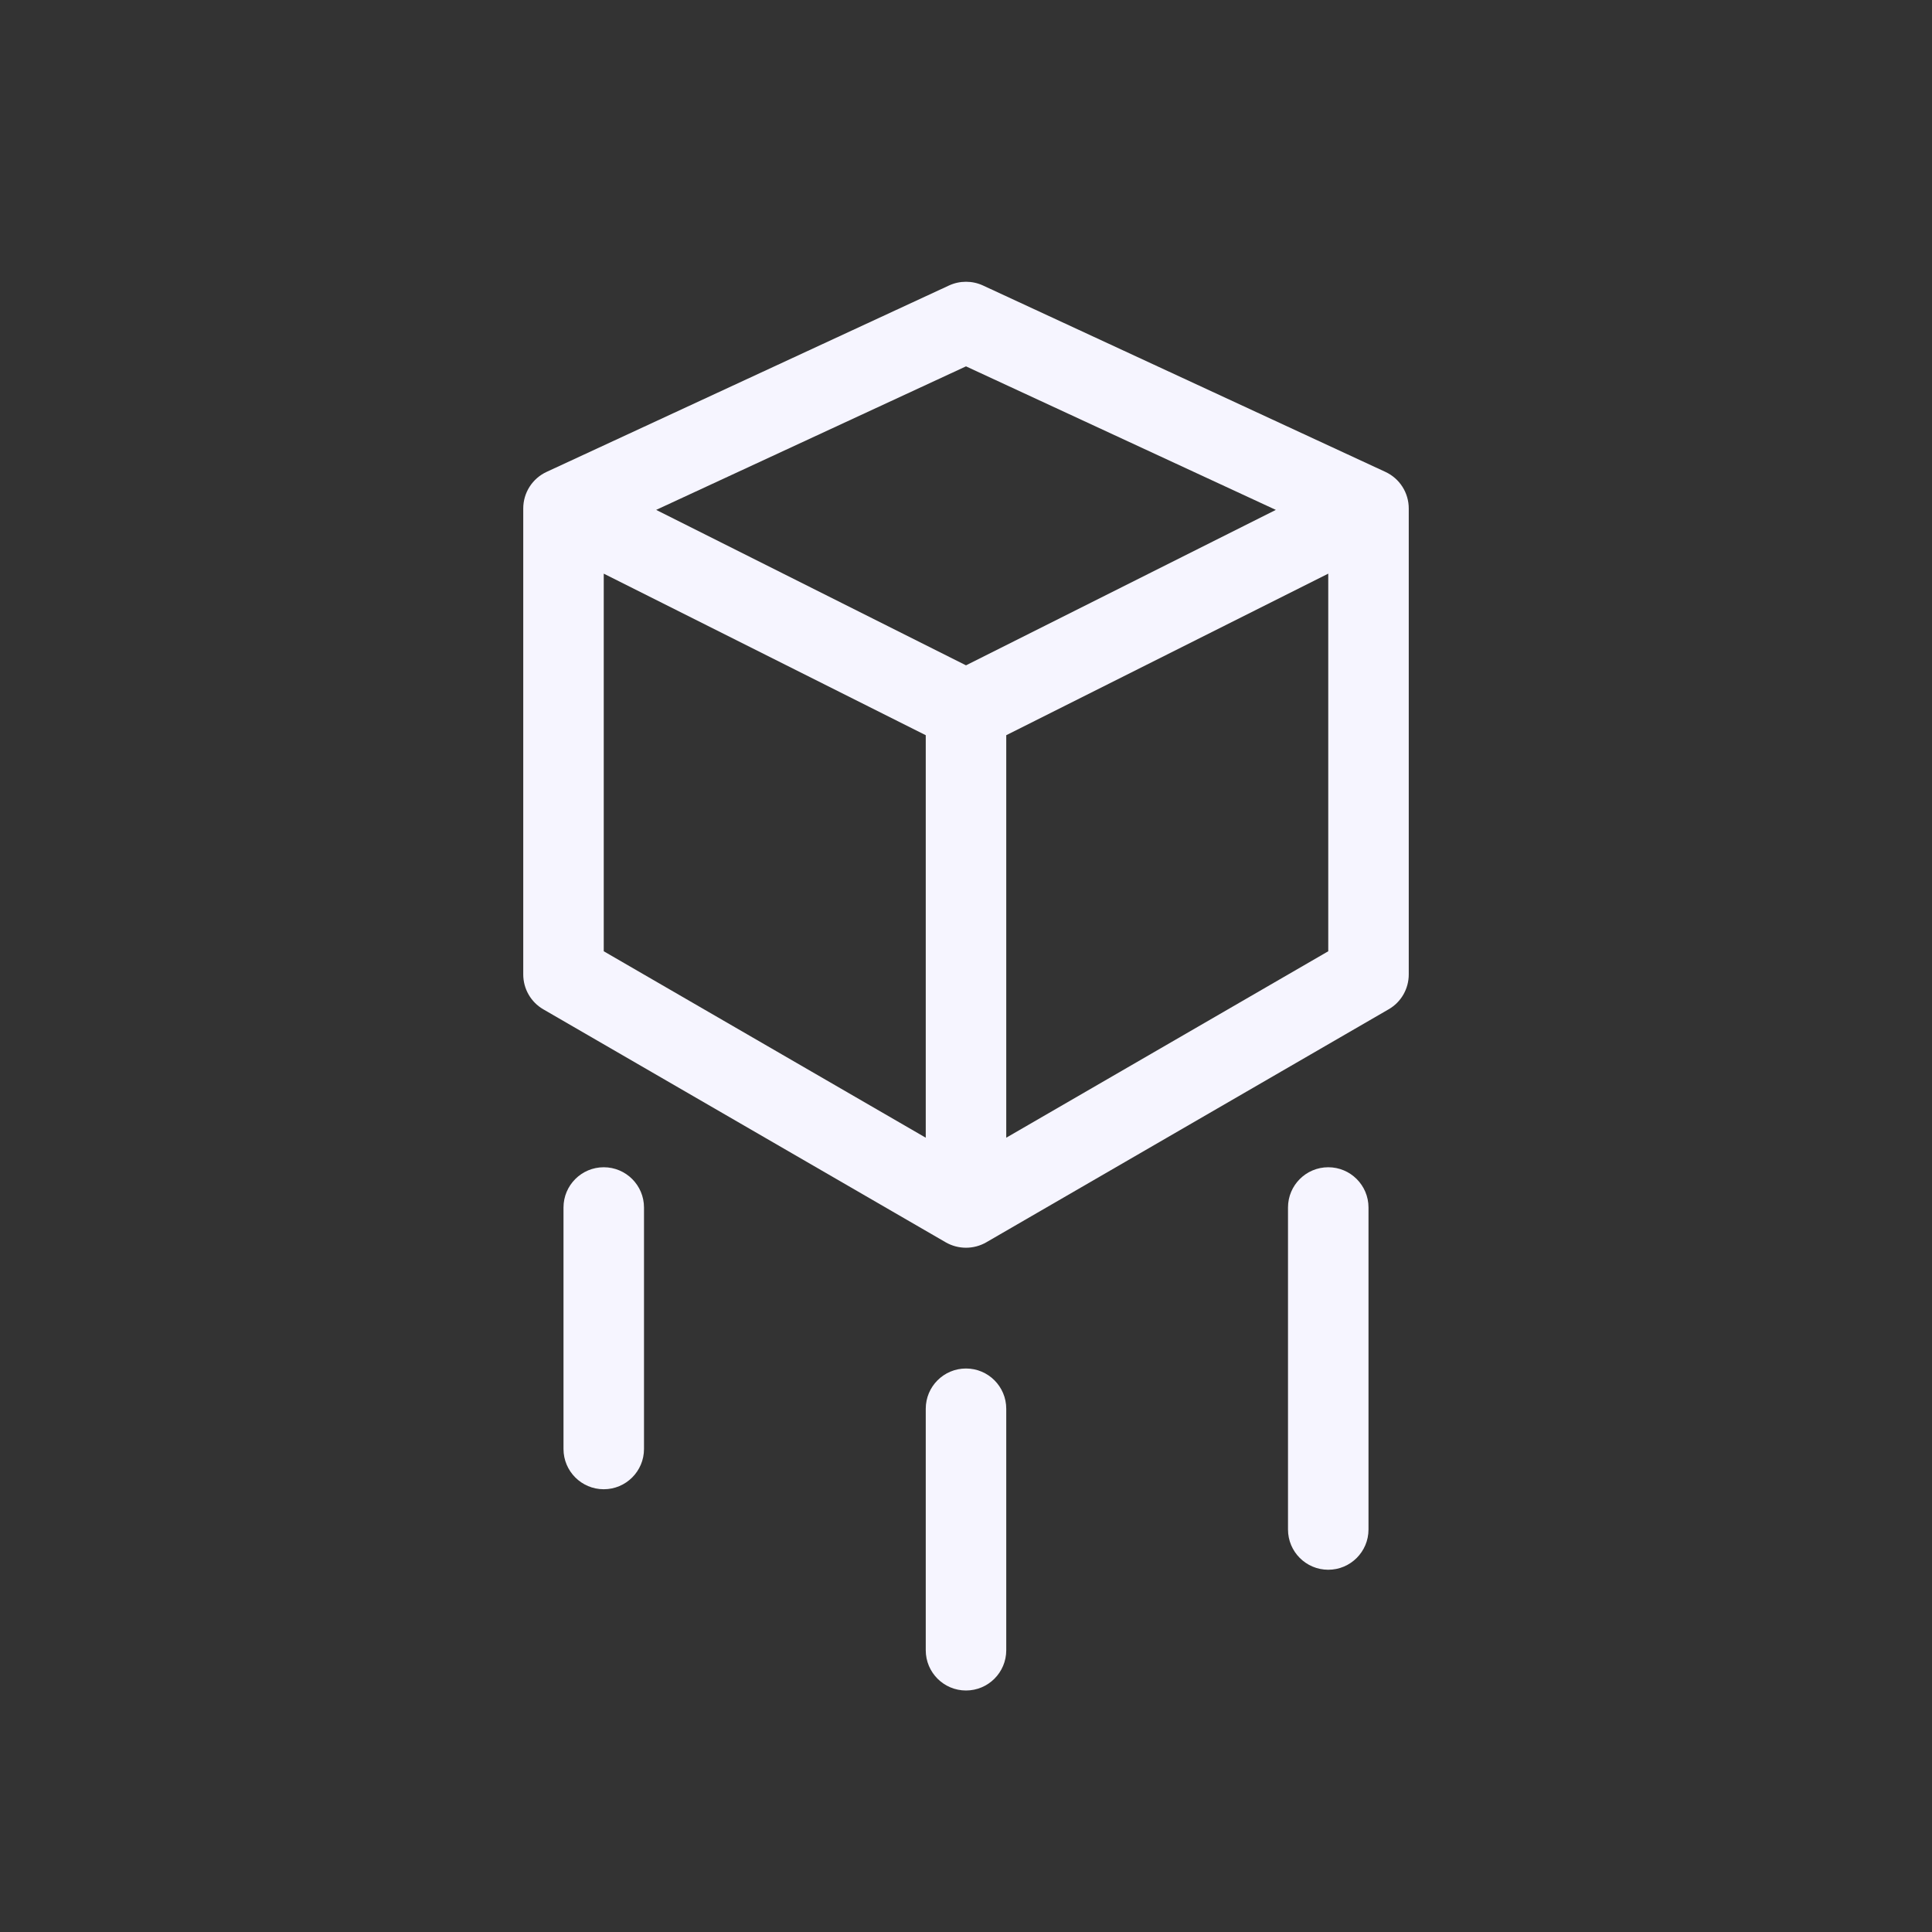
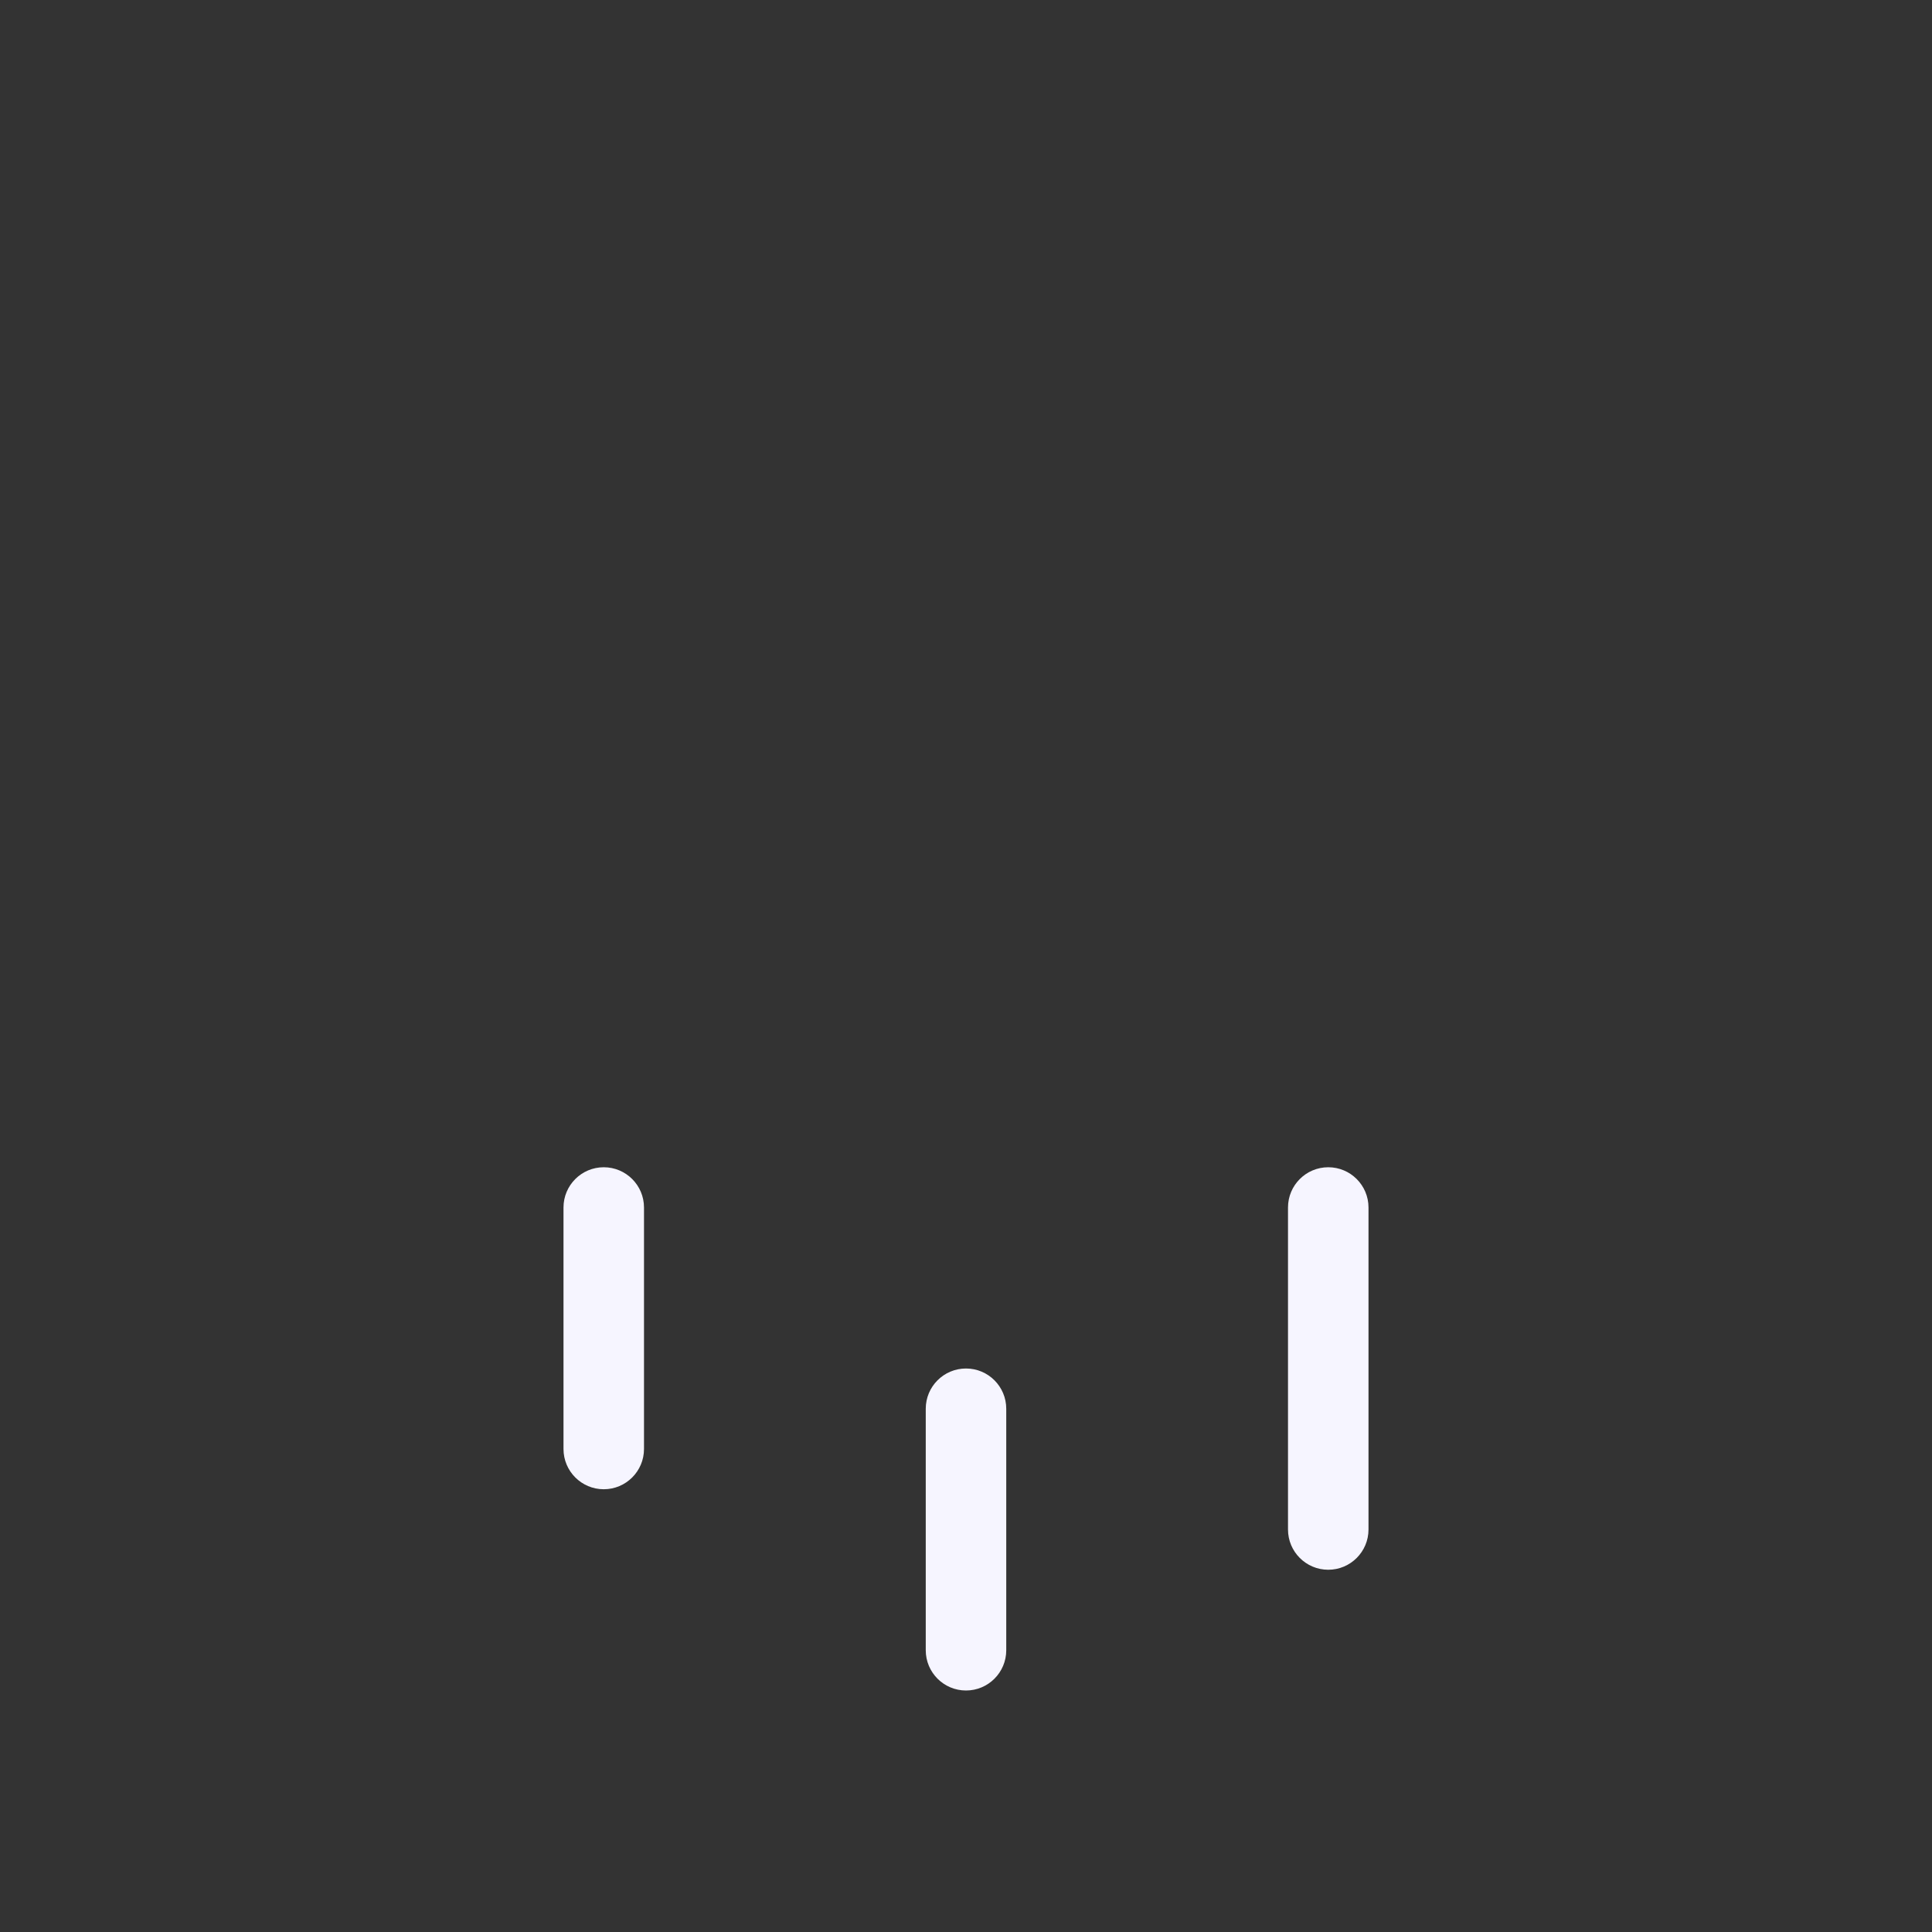
<svg xmlns="http://www.w3.org/2000/svg" width="24" height="24" viewBox="0 0 24 24" fill="none">
  <rect x="0" y="0" width="24" height="24" fill="#333333" stroke="none" />
-   <path fill-rule="evenodd" clip-rule="evenodd" d="M11.79 3.546C11.923 3.485 12.077 3.485 12.21 3.546L17.21 5.862C17.387 5.944 17.5 6.121 17.5 6.316V12.105C17.5 12.284 17.405 12.449 17.25 12.538L12.251 15.433C12.096 15.522 11.904 15.522 11.749 15.433L6.749 12.538C6.595 12.449 6.5 12.284 6.5 12.105V6.316C6.5 6.121 6.613 5.944 6.79 5.862L11.79 3.546ZM7.5 7.126L11.5 9.133V14.133L7.5 11.817V7.126ZM12.5 14.133L16.5 11.817V7.126L12.5 9.133V14.133ZM12 8.265L15.849 6.334L12 4.551L8.151 6.334L12 8.265Z" fill="#F6F5FF" />
  <path fill-rule="evenodd" clip-rule="evenodd" d="M12 17C12.276 17 12.5 17.224 12.5 17.5V20.5C12.5 20.776 12.276 21 12 21C11.724 21 11.5 20.776 11.5 20.5V17.5C11.5 17.224 11.724 17 12 17Z" fill="#F6F5FF" />
  <path fill-rule="evenodd" clip-rule="evenodd" d="M7.5 14.5C7.776 14.5 8 14.724 8 15V18C8 18.276 7.776 18.5 7.5 18.5C7.224 18.5 7 18.276 7 18V15C7 14.724 7.224 14.5 7.5 14.5Z" fill="#F6F5FF" />
  <path fill-rule="evenodd" clip-rule="evenodd" d="M16.5 14.5C16.776 14.5 17 14.724 17 15V19C17 19.276 16.776 19.5 16.5 19.5C16.224 19.5 16 19.276 16 19V15C16 14.724 16.224 14.5 16.5 14.5Z" fill="#F6F5FF" />
</svg>